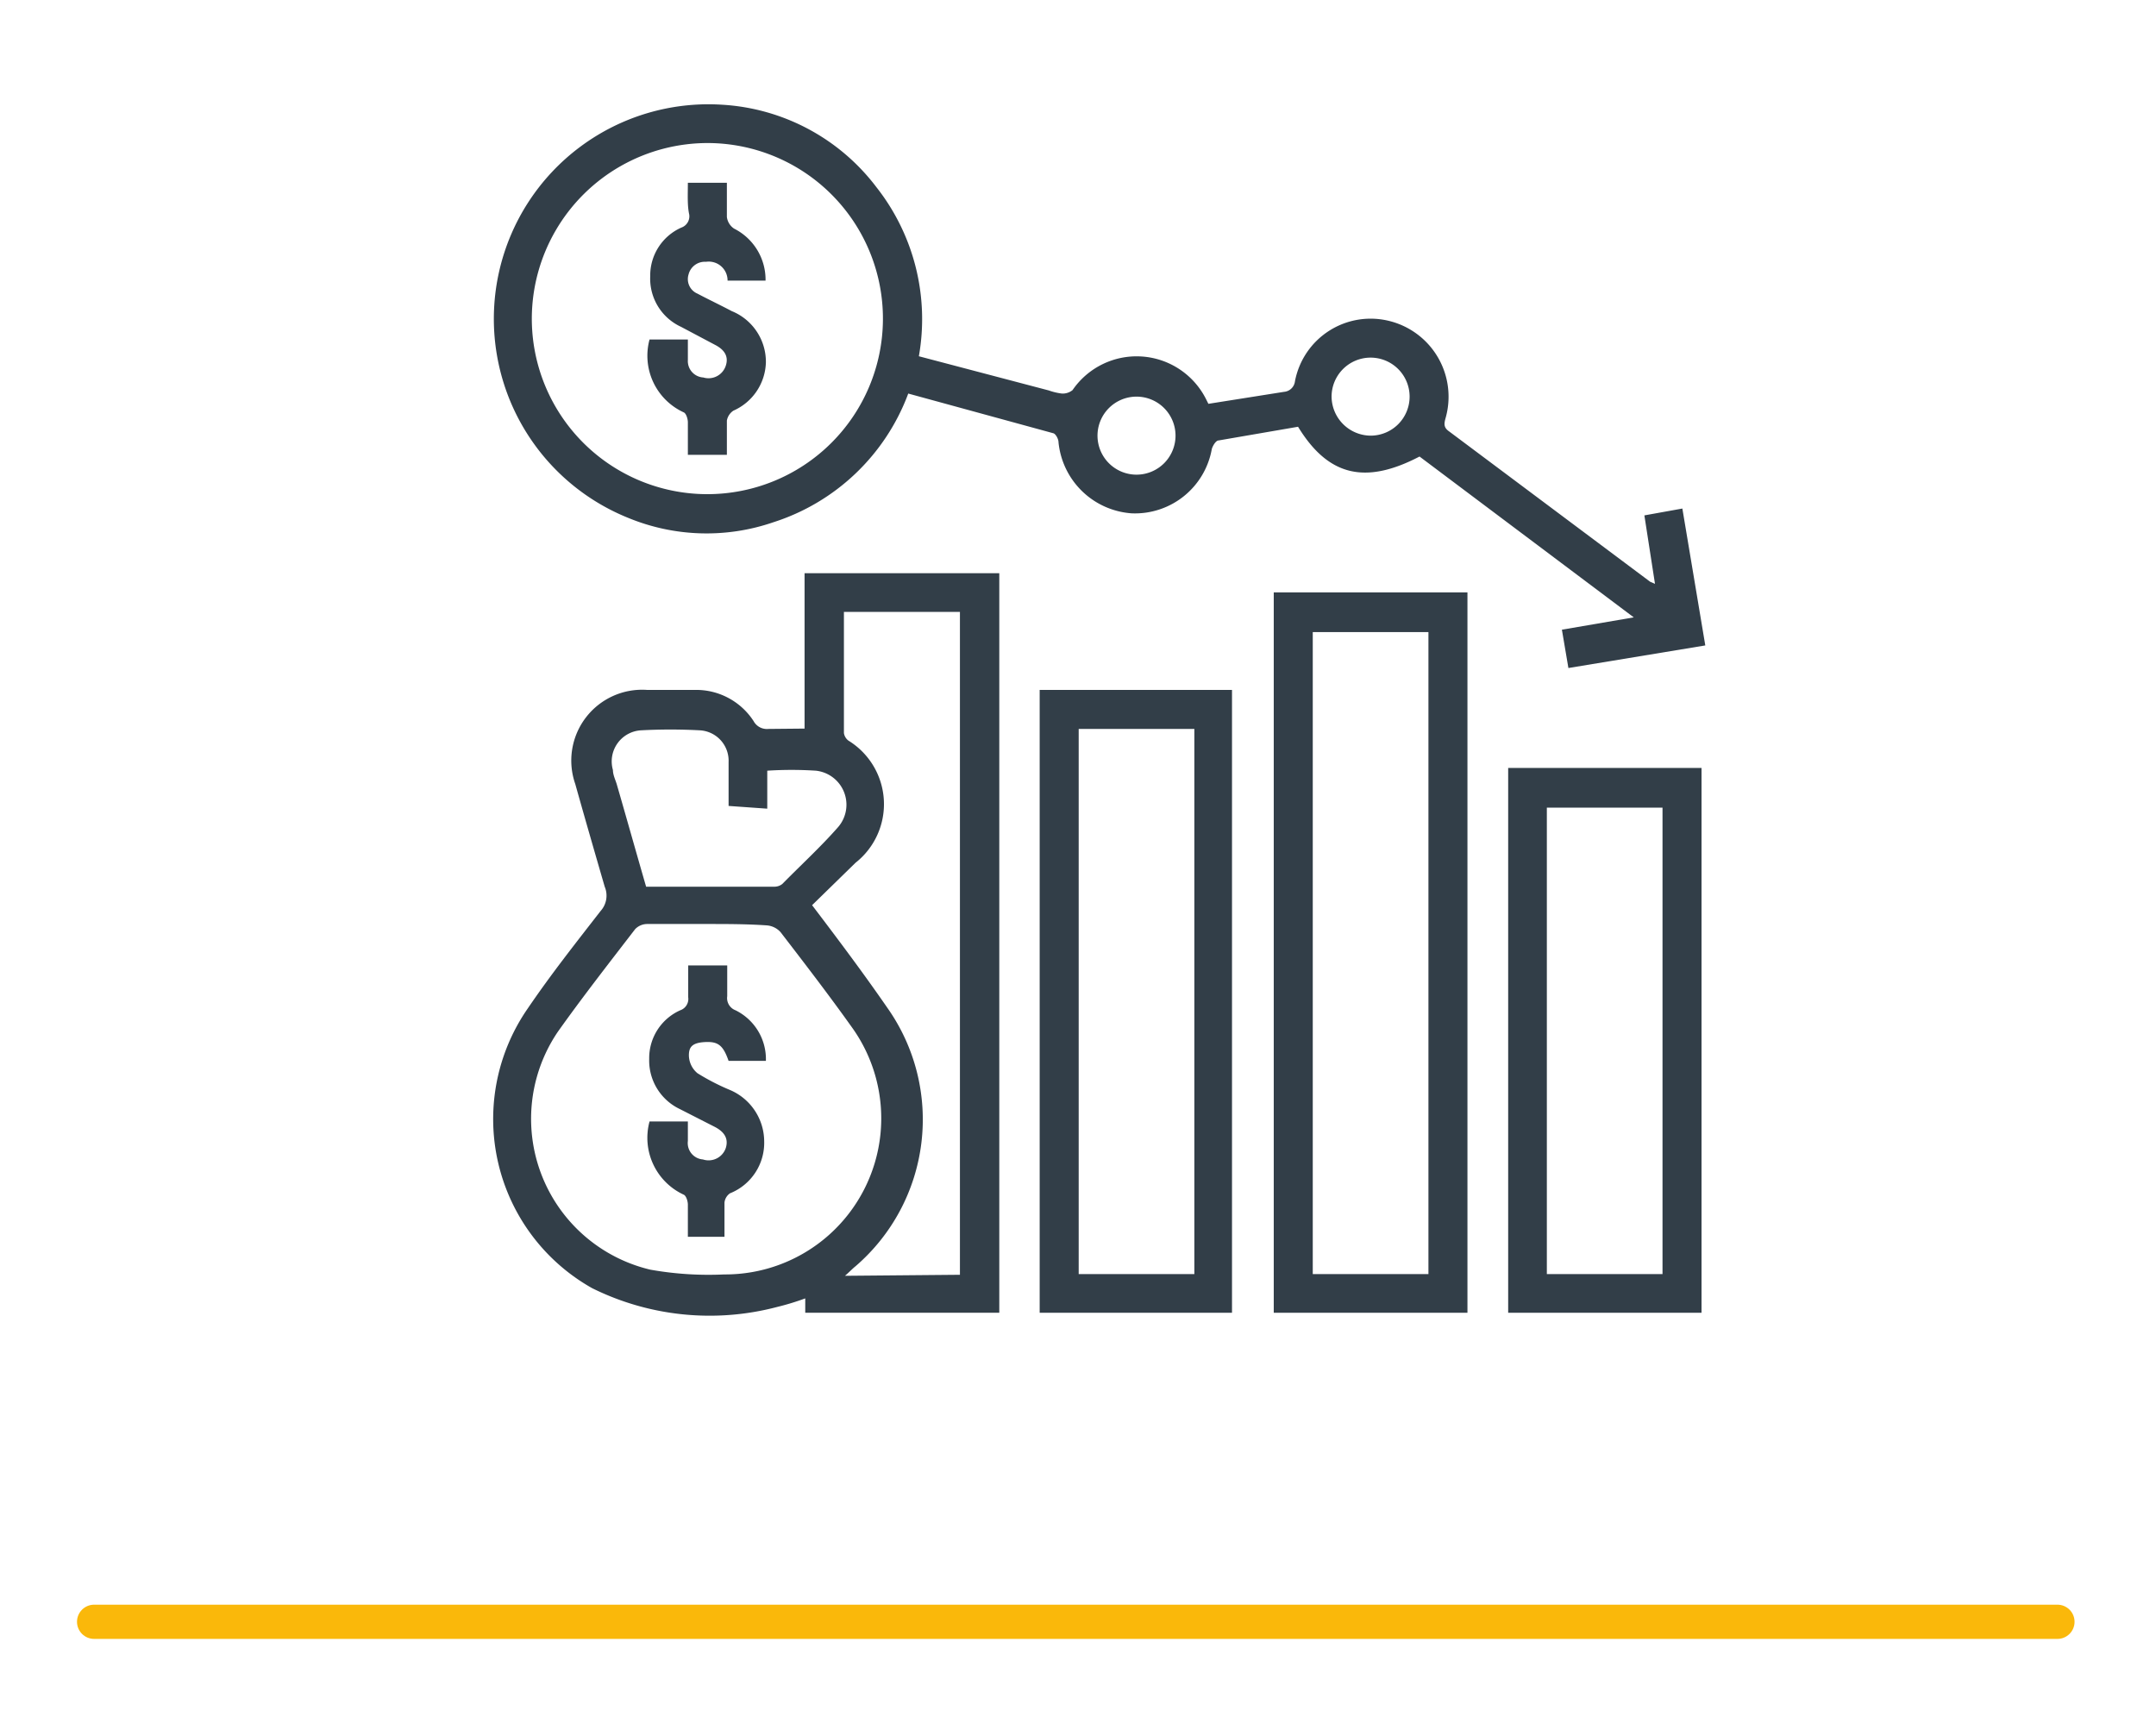
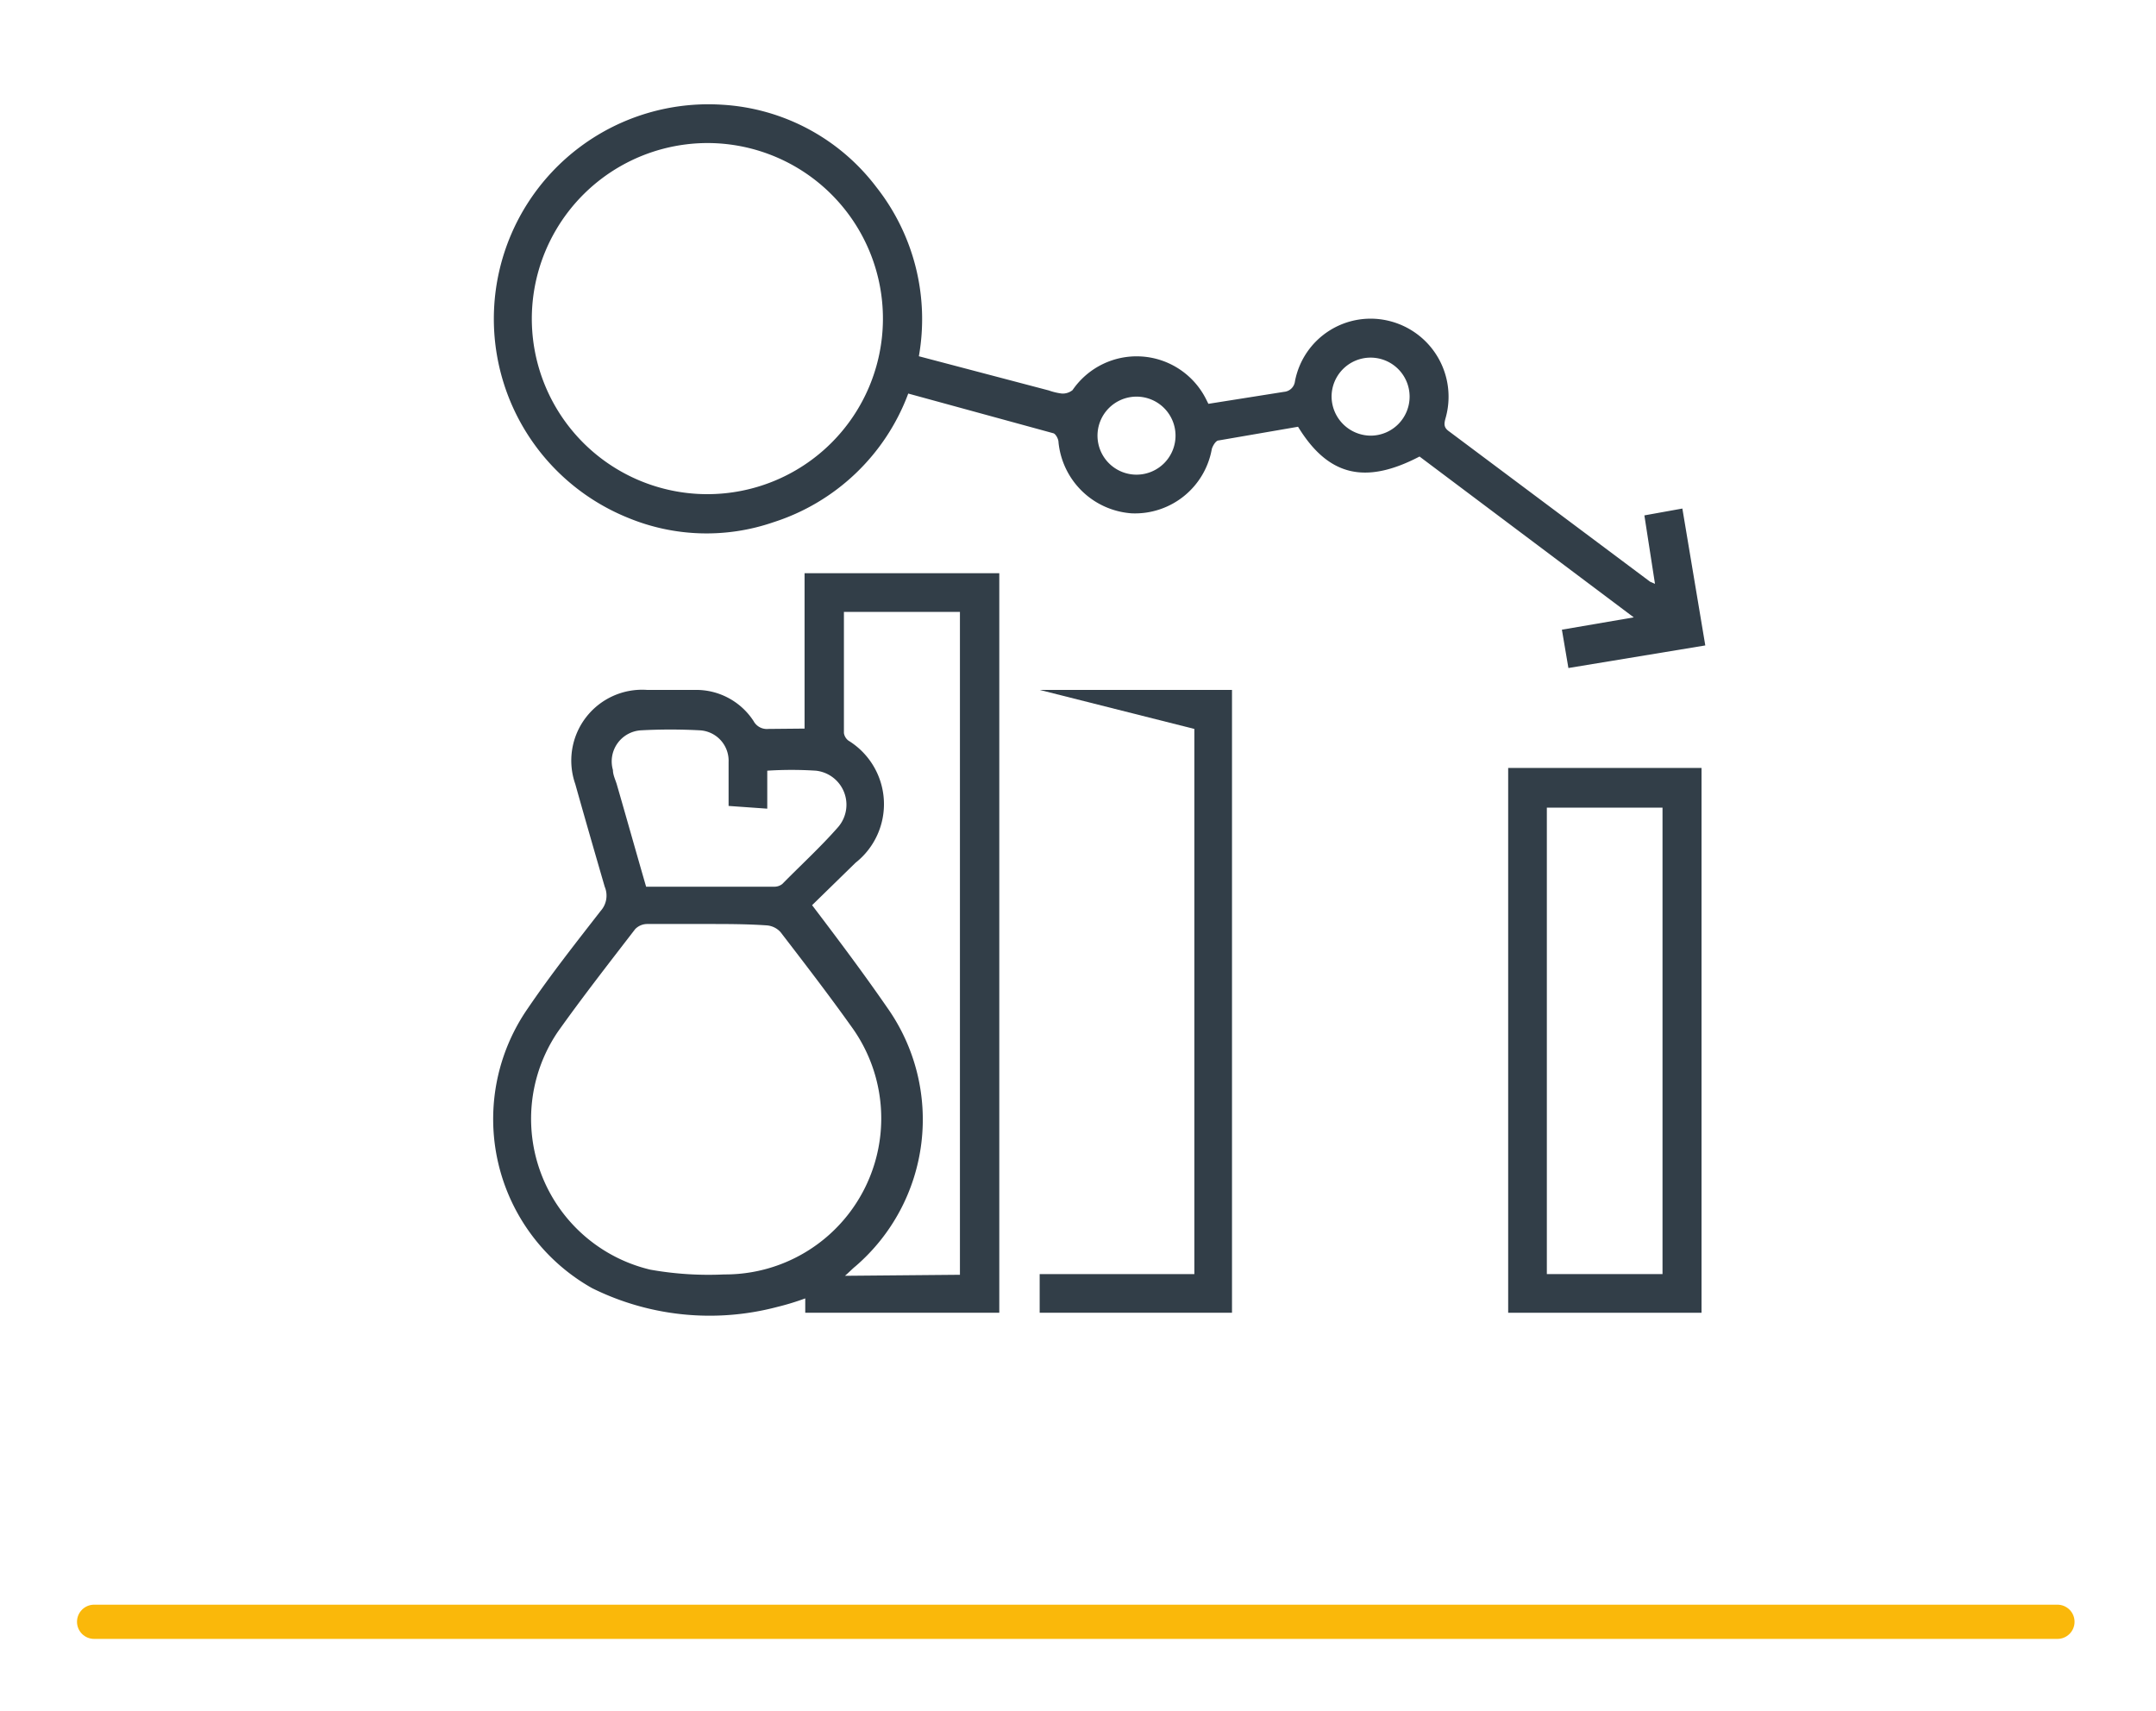
<svg xmlns="http://www.w3.org/2000/svg" viewBox="0 0 63 50">
  <defs>
    <style>
      .cls-1 {
        fill: none;
        stroke: #fab80a;
        stroke-linecap: round;
        stroke-miterlimit: 10;
      }

      .cls-2 {
        fill: #323e48;
      }
    </style>
  </defs>
  <g id="Capa_4" data-name="Capa 4">
    <line class="cls-1" x1="2.75" y1="47.39" x2="60.12" y2="47.39" />
    <g>
      <path class="cls-2" d="M23.51,21.29V16.75H29.2V38.36H23.53l0-.42a7.55,7.55,0,0,1-.82.25,7.73,7.73,0,0,1-5.41-.55,5.67,5.67,0,0,1-1.88-8.17c.68-1,1.4-1.91,2.13-2.85a.67.67,0,0,0,.12-.71c-.29-1-.58-2-.86-3a2.07,2.07,0,0,1,2.1-2.75h1.39a2,2,0,0,1,1.72.91.44.44,0,0,0,.43.23ZM20.66,27c-.59,0-1.17,0-1.75,0a.49.49,0,0,0-.35.15c-.77,1-1.55,2-2.26,3A4.53,4.53,0,0,0,19,37.1a9.69,9.69,0,0,0,2.16.14A4.56,4.56,0,0,0,24.88,30c-.67-.94-1.37-1.85-2.07-2.76a.6.6,0,0,0-.41-.2C21.82,27,21.24,27,20.66,27Zm7.39,10.25V17.88H24.66v.26c0,1.09,0,2.19,0,3.28a.34.34,0,0,0,.13.22A2.18,2.18,0,0,1,25,25.21l-1.27,1.24c.76,1,1.51,2,2.2,3A5.66,5.66,0,0,1,25,37c-.1.08-.18.17-.31.28ZM21.29,23.55l0,0c0-.43,0-.86,0-1.28a.89.89,0,0,0-.85-.93,16.07,16.07,0,0,0-1.7,0,.91.91,0,0,0-.83,1.16c0,.14.07.28.11.41.29,1,.57,2,.86,3h3.76a.37.37,0,0,0,.22-.08c.54-.55,1.11-1.07,1.62-1.65a1,1,0,0,0-.64-1.66,11.16,11.16,0,0,0-1.42,0v1.11Z" />
      <path class="cls-2" d="M35.31,11.8l2.21-.35a.35.35,0,0,0,.32-.31A2.25,2.25,0,0,1,40.6,9.38a2.28,2.28,0,0,1,1.64,2.84c-.05.18-.05.28.11.39L48.22,17l.14.06-.31-2,1.11-.2.67,4-4,.66-.19-1.12,2.1-.36-6.26-4.7c-1.59.83-2.67.57-3.55-.87l-2.32.4c-.08,0-.17.15-.2.25A2.28,2.28,0,0,1,33.07,15a2.31,2.31,0,0,1-2.14-2.08c0-.09-.08-.24-.15-.26l-4.24-1.16a6.23,6.23,0,0,1-3.94,3.76,6,6,0,0,1-4.25-.13A6.27,6.27,0,0,1,21.1,3.06a6.1,6.1,0,0,1,4.51,2.41,6.23,6.23,0,0,1,1.24,4.94l3.8,1a1.75,1.75,0,0,0,.38.09.46.46,0,0,0,.31-.1,2.27,2.27,0,0,1,3.9.26ZM15.54,9.29a5.13,5.13,0,1,0,5.17-5.11A5.14,5.14,0,0,0,15.54,9.29Zm24.51,3.44a1.14,1.14,0,1,0-1.14-1.13A1.15,1.15,0,0,0,40.05,12.73Zm-6.84,1.14a1.14,1.14,0,1,0-1.14-1.12A1.14,1.14,0,0,0,33.21,13.87Z" />
-       <path class="cls-2" d="M37.22,17.31h5.66V38.36H37.22Zm4.52,19.92V18.47H38.36V37.23Z" />
-       <path class="cls-2" d="M30.38,20.16H36v18.2H30.38Zm1.14,1.14V37.23H34.9V21.3Z" />
+       <path class="cls-2" d="M30.38,20.16H36v18.2H30.38ZV37.23H34.9V21.3Z" />
      <path class="cls-2" d="M44.07,22.44h5.65V38.36H44.07Zm4.51,14.79V23.6H45.2V37.23Z" />
-       <path class="cls-2" d="M22.38,31H21.29c-.16-.46-.31-.57-.69-.55s-.47.15-.47.39a.69.69,0,0,0,.25.52,6.56,6.56,0,0,0,.95.49,1.64,1.64,0,0,1,1,1.49,1.59,1.59,0,0,1-1,1.53.38.38,0,0,0-.16.27c0,.32,0,.64,0,1H20.1c0-.31,0-.63,0-.94,0-.1-.05-.26-.12-.29a1.83,1.83,0,0,1-1-2.14H20.1v.57a.48.48,0,0,0,.44.54.53.53,0,0,0,.67-.34c.09-.3-.08-.49-.34-.62l-1-.51a1.57,1.57,0,0,1-.9-1.47,1.53,1.53,0,0,1,.91-1.42.35.35,0,0,0,.23-.38c0-.3,0-.61,0-.93h1.14c0,.3,0,.6,0,.9a.38.38,0,0,0,.24.41A1.59,1.59,0,0,1,22.38,31Z" />
-       <path class="cls-2" d="M20.1,5.34h1.14c0,.32,0,.64,0,1a.48.48,0,0,0,.21.34,1.67,1.67,0,0,1,.92,1.52H21.26a.55.55,0,0,0-.63-.55.49.49,0,0,0-.51.37.46.46,0,0,0,.26.56c.34.18.68.34,1,.51a1.6,1.6,0,0,1,1,1.5A1.59,1.59,0,0,1,21.43,12a.44.44,0,0,0-.19.29c0,.32,0,.64,0,1H20.1c0-.32,0-.64,0-.95,0-.1-.05-.26-.12-.29a1.82,1.82,0,0,1-1-2.13H20.1c0,.21,0,.4,0,.6a.48.48,0,0,0,.45.51.53.53,0,0,0,.66-.35c.09-.28-.06-.47-.31-.6l-1-.53A1.55,1.55,0,0,1,19,8.07a1.53,1.53,0,0,1,.91-1.42.35.35,0,0,0,.23-.38C20.08,6,20.1,5.68,20.1,5.34Z" />
    </g>
  </g>
</svg>